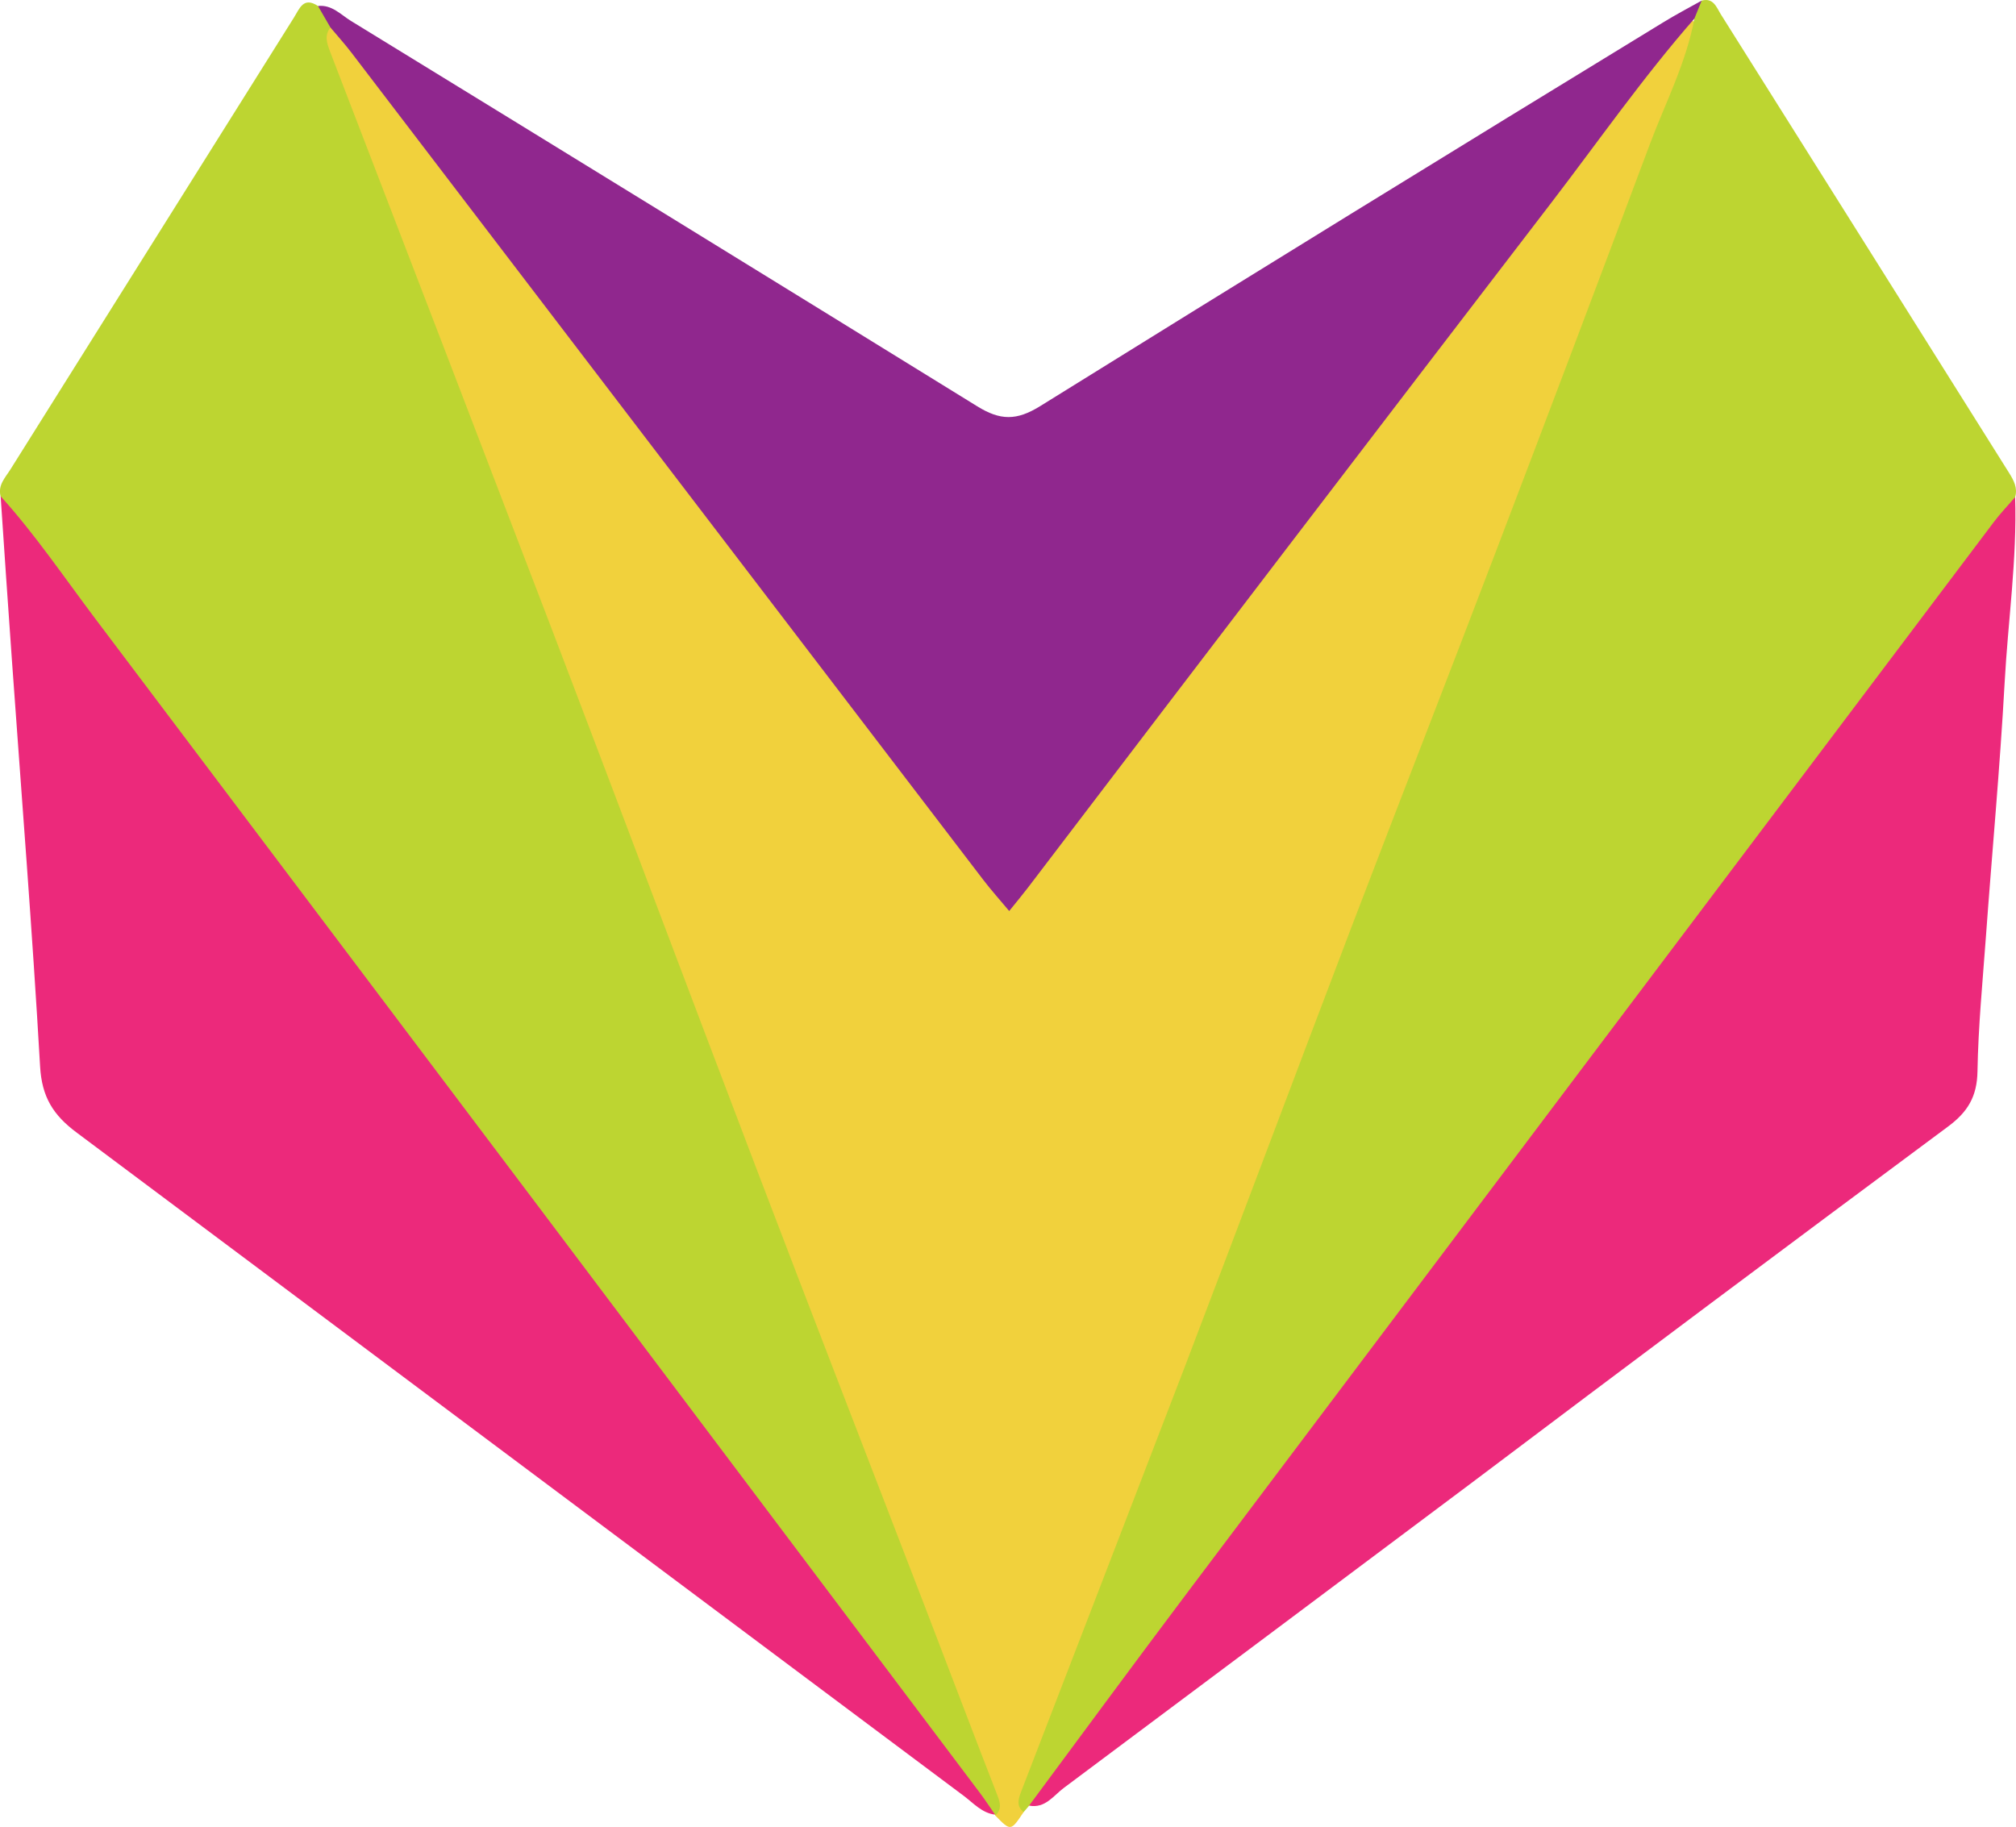
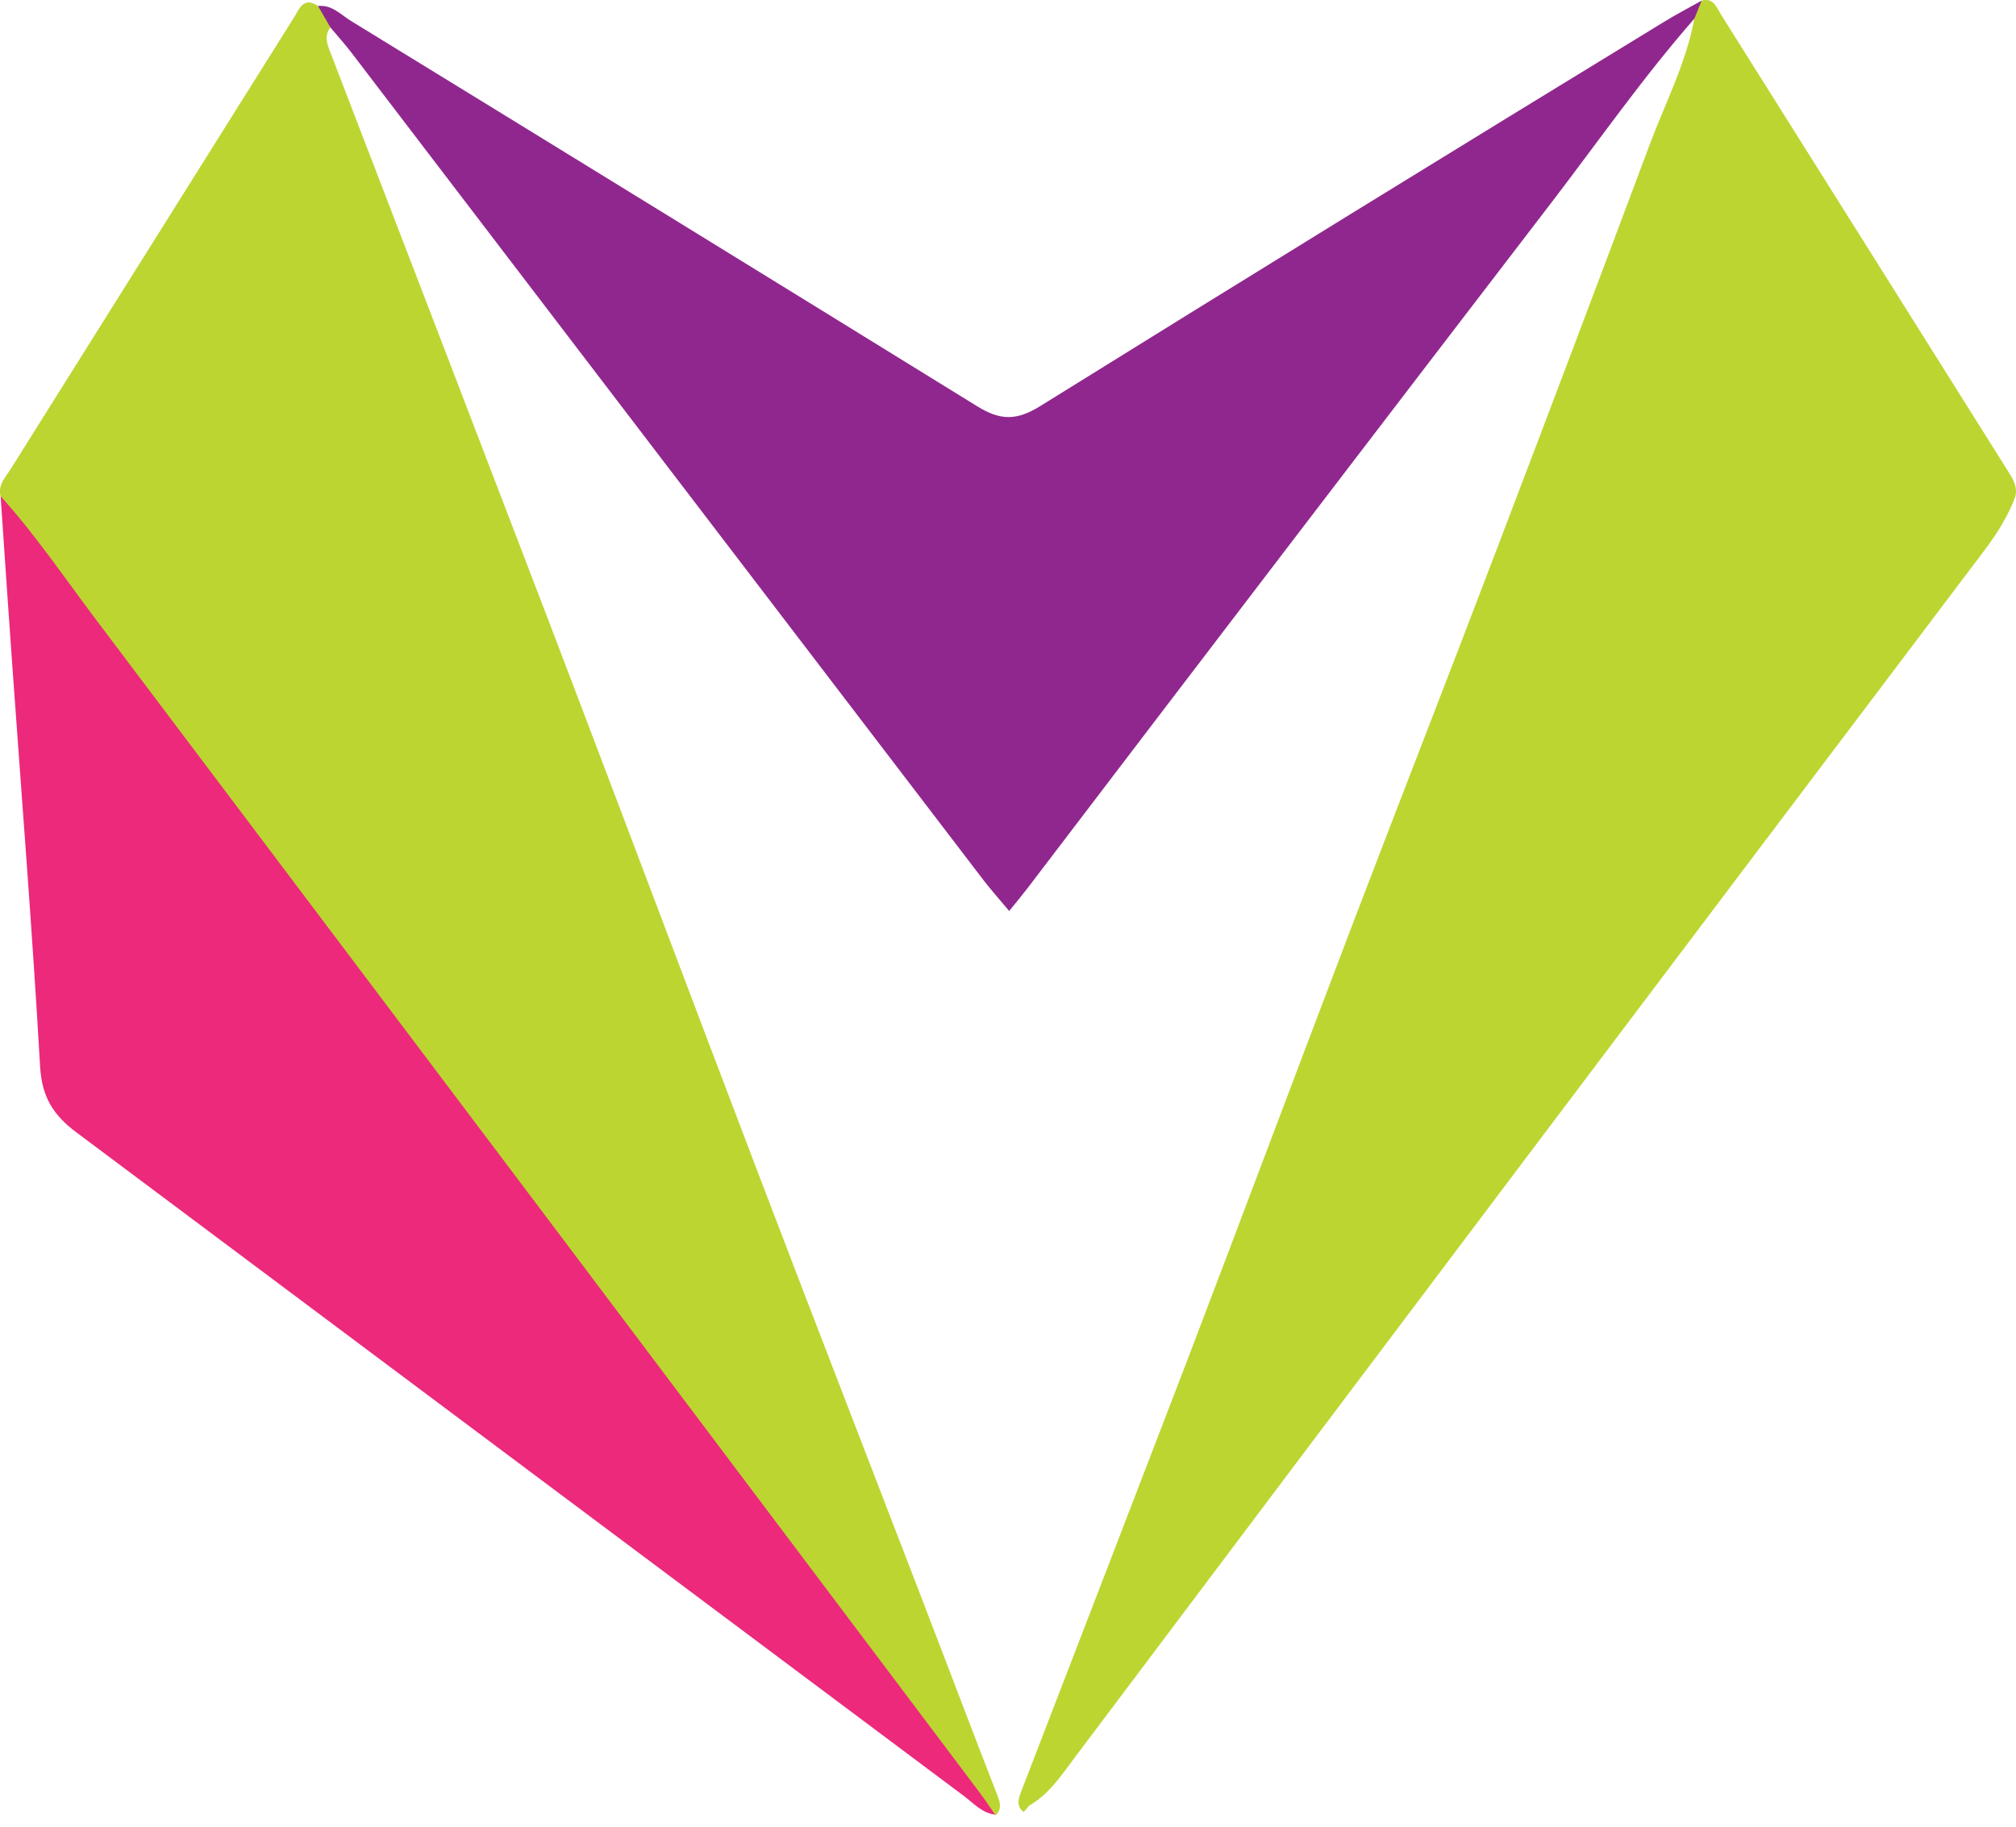
<svg xmlns="http://www.w3.org/2000/svg" viewBox="0 0 797.47 722.82">
  <defs>
    <style>.cls-1{fill:#f1d13c;}.cls-2{fill:#bdd531;}.cls-3{fill:#90278e;}.cls-4{fill:#ec297b;}</style>
  </defs>
  <g id="Capa_2" data-name="Capa 2">
    <g id="Capa_1-2" data-name="Capa 1">
-       <path class="cls-1" d="M404.91,716.93c-5.09,7.61-5.09,7.61-11.19,1.37-29.36-72.11-56-145.29-83.83-218Q242.54,324.74,175.74,149c-15.37-40.26-31.1-80.38-46-120.82-2.09-5.67-6.43-11.63-.28-17.57,7.88-.55,10.74,5.94,14.44,10.78q89.64,117.41,179.25,234.84c24.87,32.68,49.58,65.5,75.85,98.67,27.46-35,53.61-69.75,80-104.35Q567.7,134.24,656.49,18c3.49-4.58,5.71-13.71,15.25-8.75,1.91,7.23-1.48,13.55-3.89,19.83-54.8,142.74-109,285.73-163.58,428.55q-45.69,119.47-91,239.09C410.69,703.58,406.27,709.63,404.91,716.93Z" />
      <path class="cls-2" d="M130.69,10.85c-2.43,3.19-1.41,6.22-.1,9.63q44.24,114.88,88.24,229.86C246,321.55,272.75,392.91,299.9,464.12c21.75,57.06,43.85,114,65.77,171,9.64,25.07,19.14,50.21,28.89,75.24,1.19,3.06,1.72,5.52-.84,7.94l-.1-.36c-10.72-8.74-18.92-19.71-27.15-30.67q-120.86-161-242.24-321.67-57-75.74-114-151.46c-4.16-5.5-8.16-11-10-17.81-1.13-4.42,1.83-7.33,3.88-10.59Q60.18,96.37,116.24,7c2.24-3.55,3.74-8.47,9.54-4.63C127.82,5,134.36,5,130.69,10.85Z" />
      <path class="cls-2" d="M404.91,716.93c-2.86-2.3-2.17-5-1.05-7.9q32.46-84.12,64.81-168.28c22.31-58.44,44.22-117,66.51-175.48C554,316,573.24,266.81,592,217.49Q622.58,137.35,652.65,57C658.82,40.58,667,24.86,670.24,7.38c-.76-3.08,1.41-5,2.89-7.14C677.78-1,679,2.89,680.67,5.6q57.08,90.7,114.05,181.47c1.87,3,3.47,5.93,2.41,9.6-2.92,7.8-7.32,14.67-12.33,21.31Q604.65,456.47,425.1,695.39c-5.26,7-10.11,14.47-18,19Z" />
      <path class="cls-3" d="M673.13.24l-2.89,7.14c-20.34,23.23-38,48.58-56.72,73q-103.75,135.3-207,270.94c-2.05,2.68-4.22,5.27-7.31,9.11-3.74-4.48-7.18-8.29-10.28-12.36Q264,184.58,139.15,21c-2.66-3.49-5.62-6.77-8.45-10.14-1.65-2.84-3.28-5.67-4.92-8.49,5.48-.6,9,3.41,13,5.88q124,76.05,247.77,152.49c9.18,5.7,15.61,5.68,24.81,0Q534.3,84.33,657.83,8.9C662.82,5.83,668,3.11,673.13.24Z" />
-       <path class="cls-4" d="M407.07,714.37c21-28.31,41.89-56.75,63.1-84.93Q629.3,418,788.61,206.65c2.62-3.49,5.67-6.66,8.52-10,.79,24.57-2.82,48.9-4.15,73.35-1.85,33.74-5,67.41-7.45,101.12-1.29,17.59-3,35.18-3.3,52.8-.17,9.88-3.83,16-11.65,21.79Q675.51,516.28,581,587.52q-80,59.94-160.13,119.8C416.76,710.36,413.46,715.59,407.07,714.37Z" />
      <path class="cls-4" d="M.25,196.33c13.8,15.28,25.31,32.36,37.67,48.75Q213,477.22,387.77,709.54c2.05,2.72,3.9,5.59,5.85,8.4-5.23-.65-8.56-4.57-12.41-7.45Q205.86,579.3,30.46,448.19c-9.44-7-13.91-14.18-14.6-26.27C12.79,368.16,8.5,314.46,4.68,260.74Q2.4,228.54.25,196.33Z" />
    </g>
  </g>
</svg>